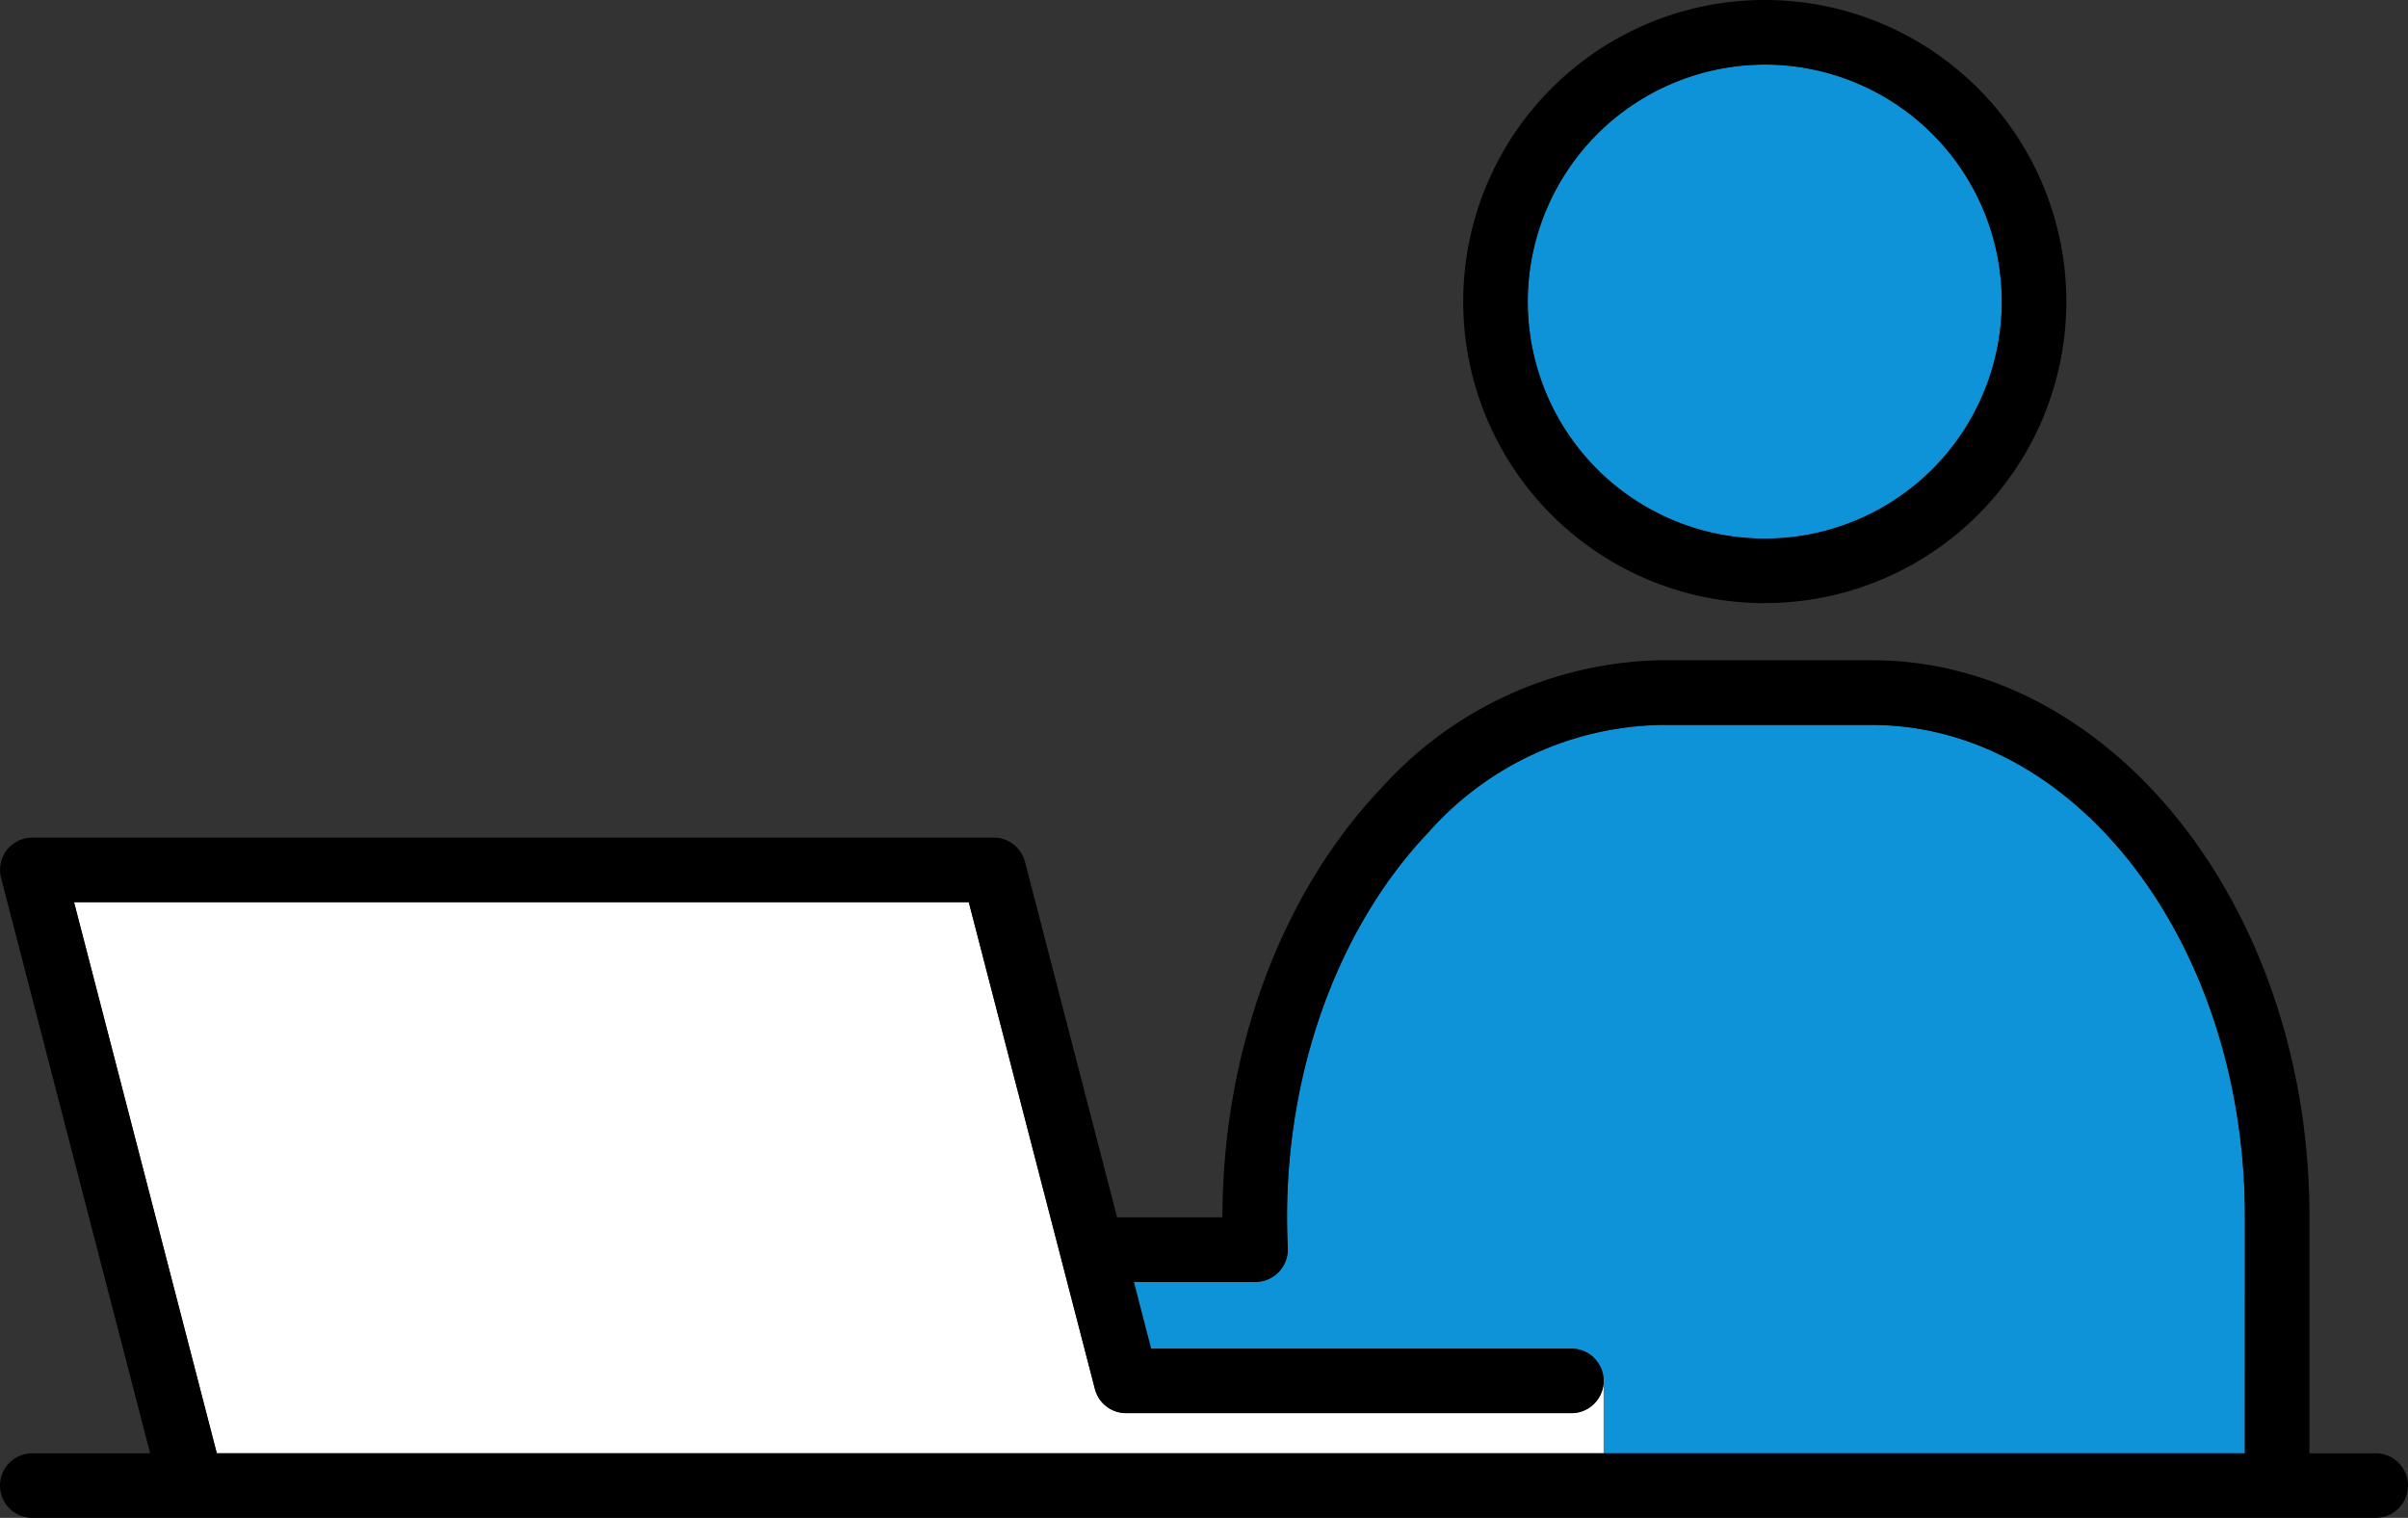
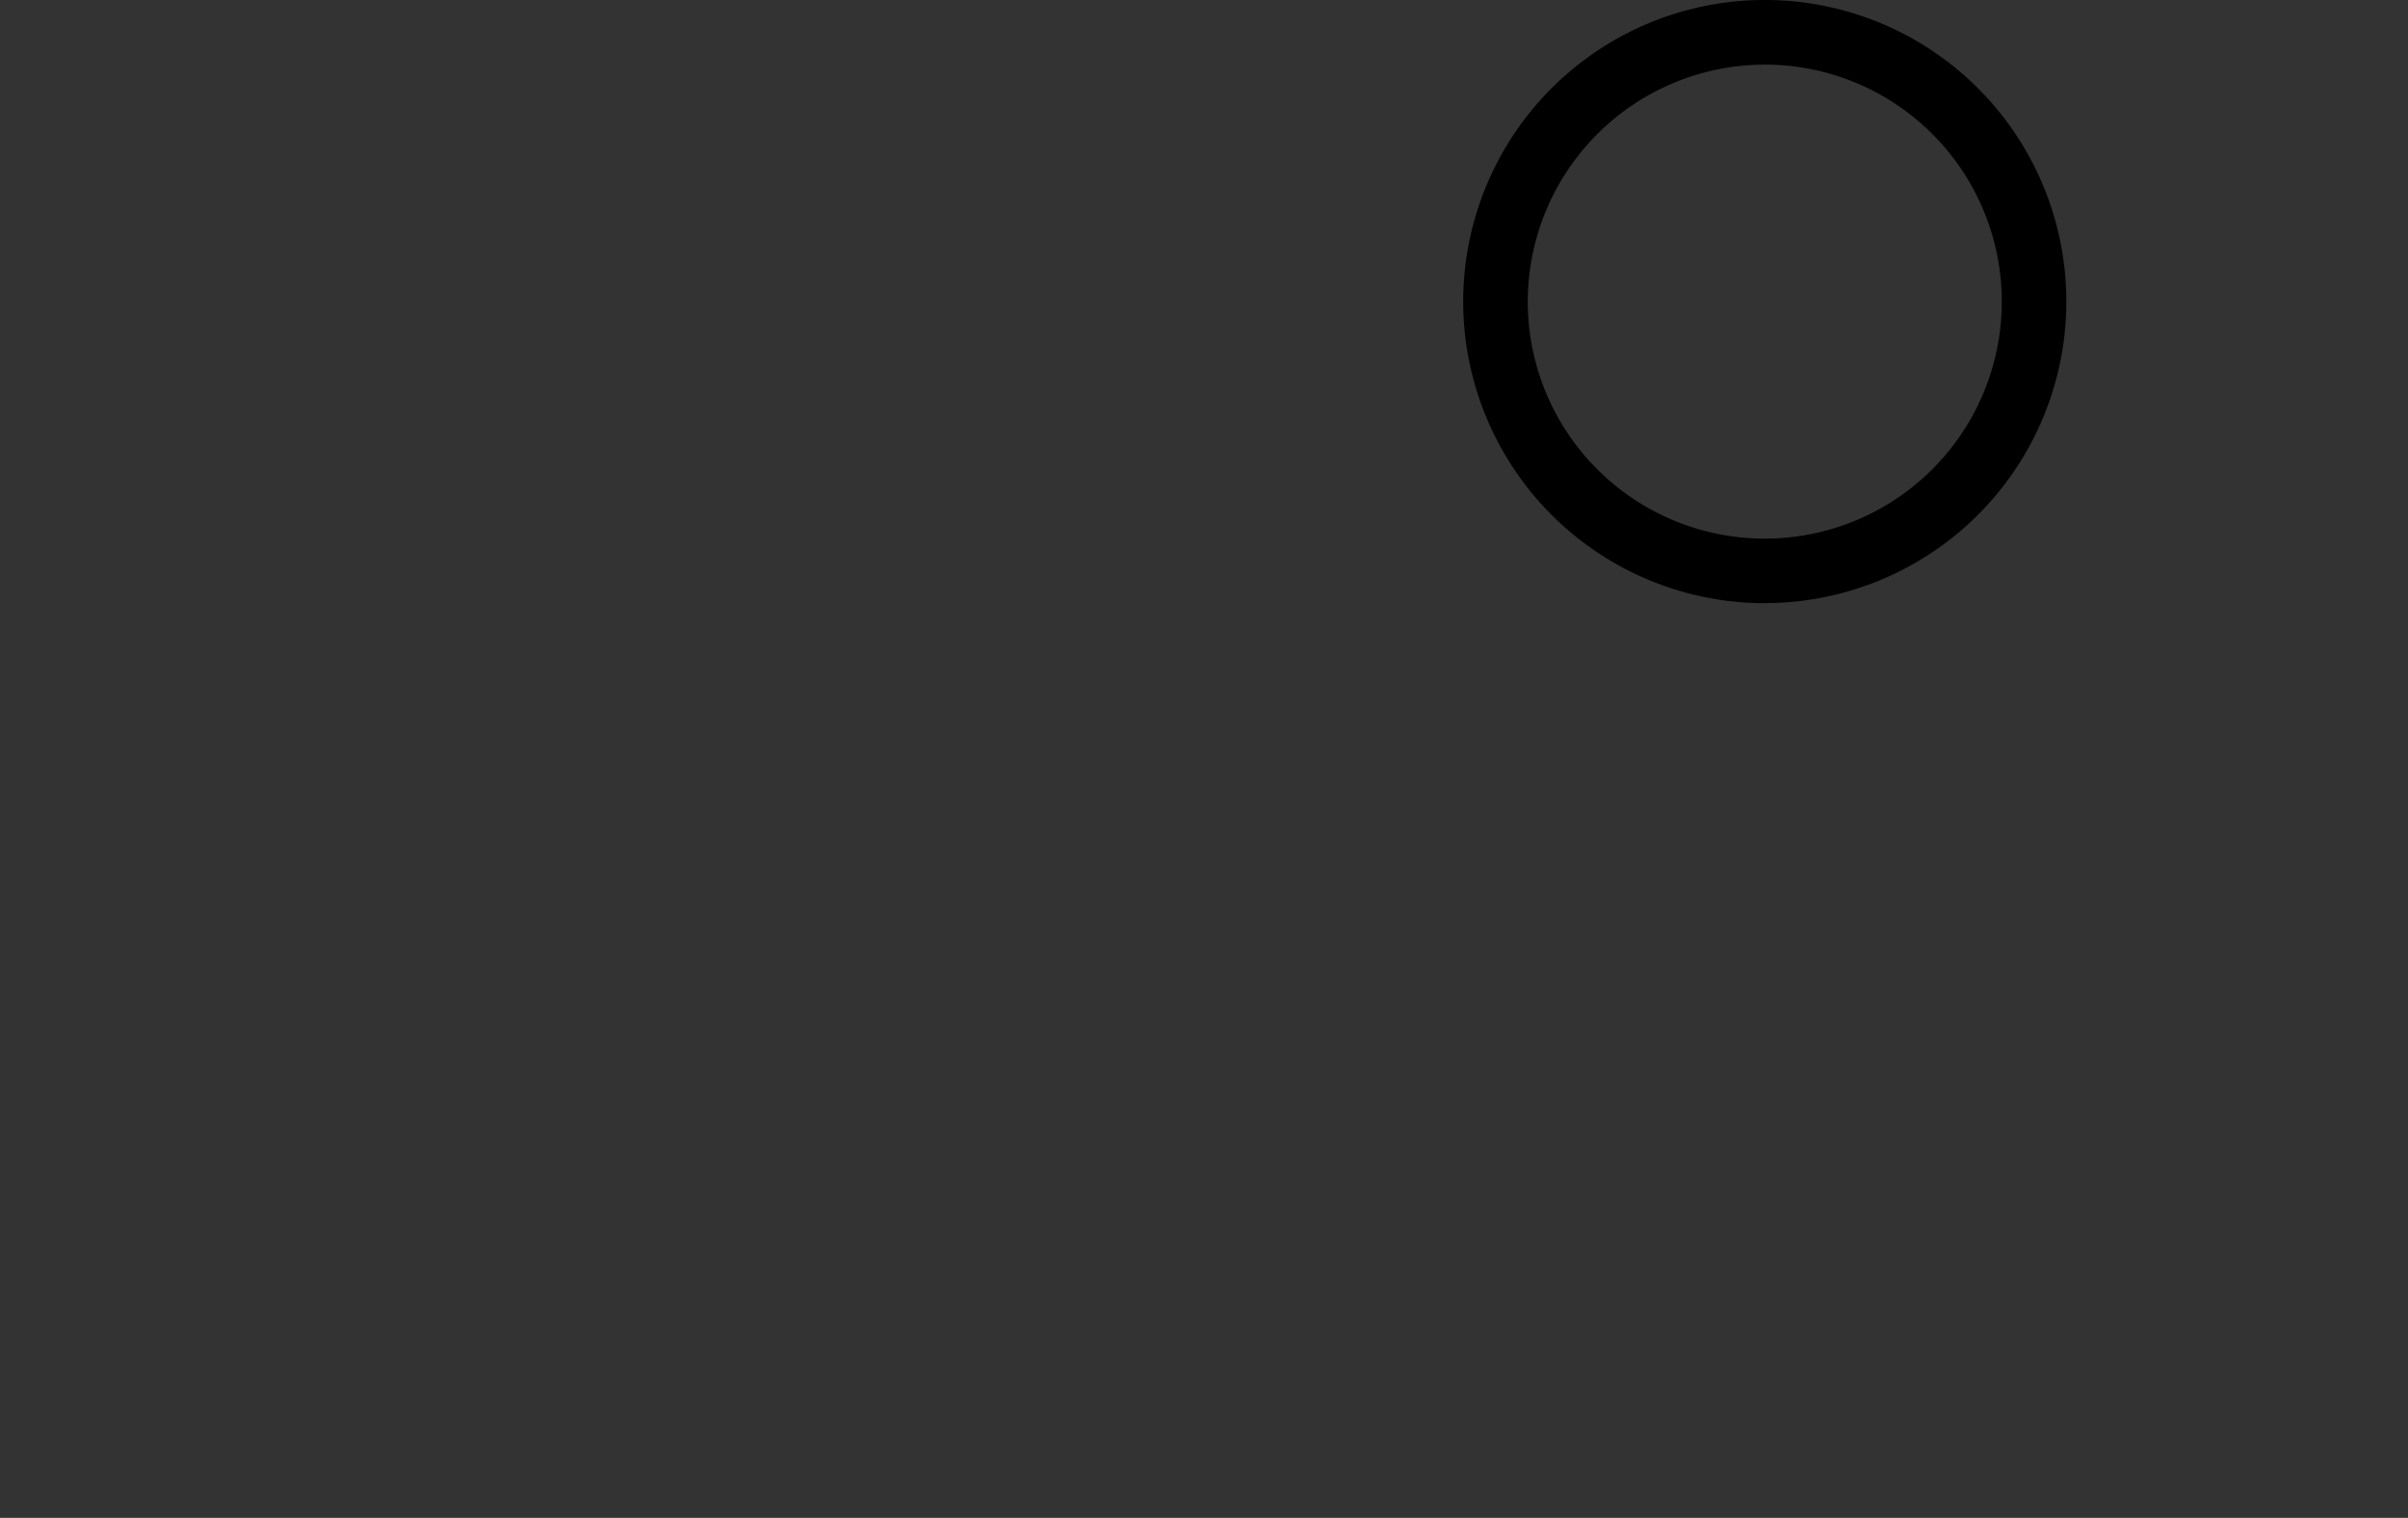
<svg xmlns="http://www.w3.org/2000/svg" width="103.399" height="65.177" viewBox="0 0 103.399 65.177">
  <rect x="0" y="0" width="103.399" height="65.177" fill="#333333" stroke="none" />
  <g id="グループ_2008" data-name="グループ 2008" transform="translate(-2848.266 -2013.33)">
-     <path id="パス_19588" data-name="パス 19588" d="M521.9,147.312v10.179H494.363v-3.114a1.387,1.387,0,0,0-1.386-1.386H474.929l-.739-2.86h5.226a1.4,1.4,0,0,0,1.386-1.455c-.337-6.857,1.927-13.534,6.048-17.863a13.654,13.654,0,0,1,9.934-4.6h9.1c8.83,0,16.015,9.468,16.015,21.1" transform="translate(2422.762 1918.244)" fill="#0f93d8" />
-     <path id="パス_19589" data-name="パス 19589" d="M520.974,64.85A10.177,10.177,0,1,1,510.8,75.024,10.188,10.188,0,0,1,520.974,64.85" transform="translate(2403.068 1951.252)" fill="#0f93d8" />
-     <path id="パス_19590" data-name="パス 19590" d="M441.381,163.242v3.114h-59.55L375.7,142.69h38.42l5.415,20.9a1.384,1.384,0,0,0,1.34,1.04H440a1.39,1.39,0,0,0,1.386-1.386" transform="translate(2475.744 1909.378)" fill="#fff" />
-     <path id="パス_19591" data-name="パス 19591" d="M470.833,154.264h-2.846V144.084c0-13.164-8.428-23.874-18.787-23.874h-9.1a16.558,16.558,0,0,0-11.94,5.461c-4.343,4.556-6.848,11.371-6.848,18.459h-4.524l-3.955-15.266a1.394,1.394,0,0,0-1.345-1.04H370.206a1.388,1.388,0,0,0-1.34,1.733l6.4,24.706h-5.06a1.386,1.386,0,0,0,0,2.772H470.833a1.386,1.386,0,1,0,0-2.772m-5.619,0H378.13L372,130.6h38.42l5.415,20.9a1.384,1.384,0,0,0,1.34,1.04h19.12a1.386,1.386,0,0,0,0-2.772H418.246l-.739-2.86h5.226a1.4,1.4,0,0,0,1.386-1.455c-.337-6.857,1.927-13.534,6.048-17.863a13.655,13.655,0,0,1,9.934-4.6h9.1c8.83,0,16.015,9.468,16.015,21.1Z" transform="translate(2479.446 1921.471)" />
    <path id="パス_19592" data-name="パス 19592" d="M517.747,84.748A12.949,12.949,0,1,0,504.8,71.8a12.952,12.952,0,0,0,12.947,12.951m0-23.126A10.177,10.177,0,1,1,507.572,71.8a10.188,10.188,0,0,1,10.175-10.174" transform="translate(2406.296 1954.479)" />
  </g>
</svg>